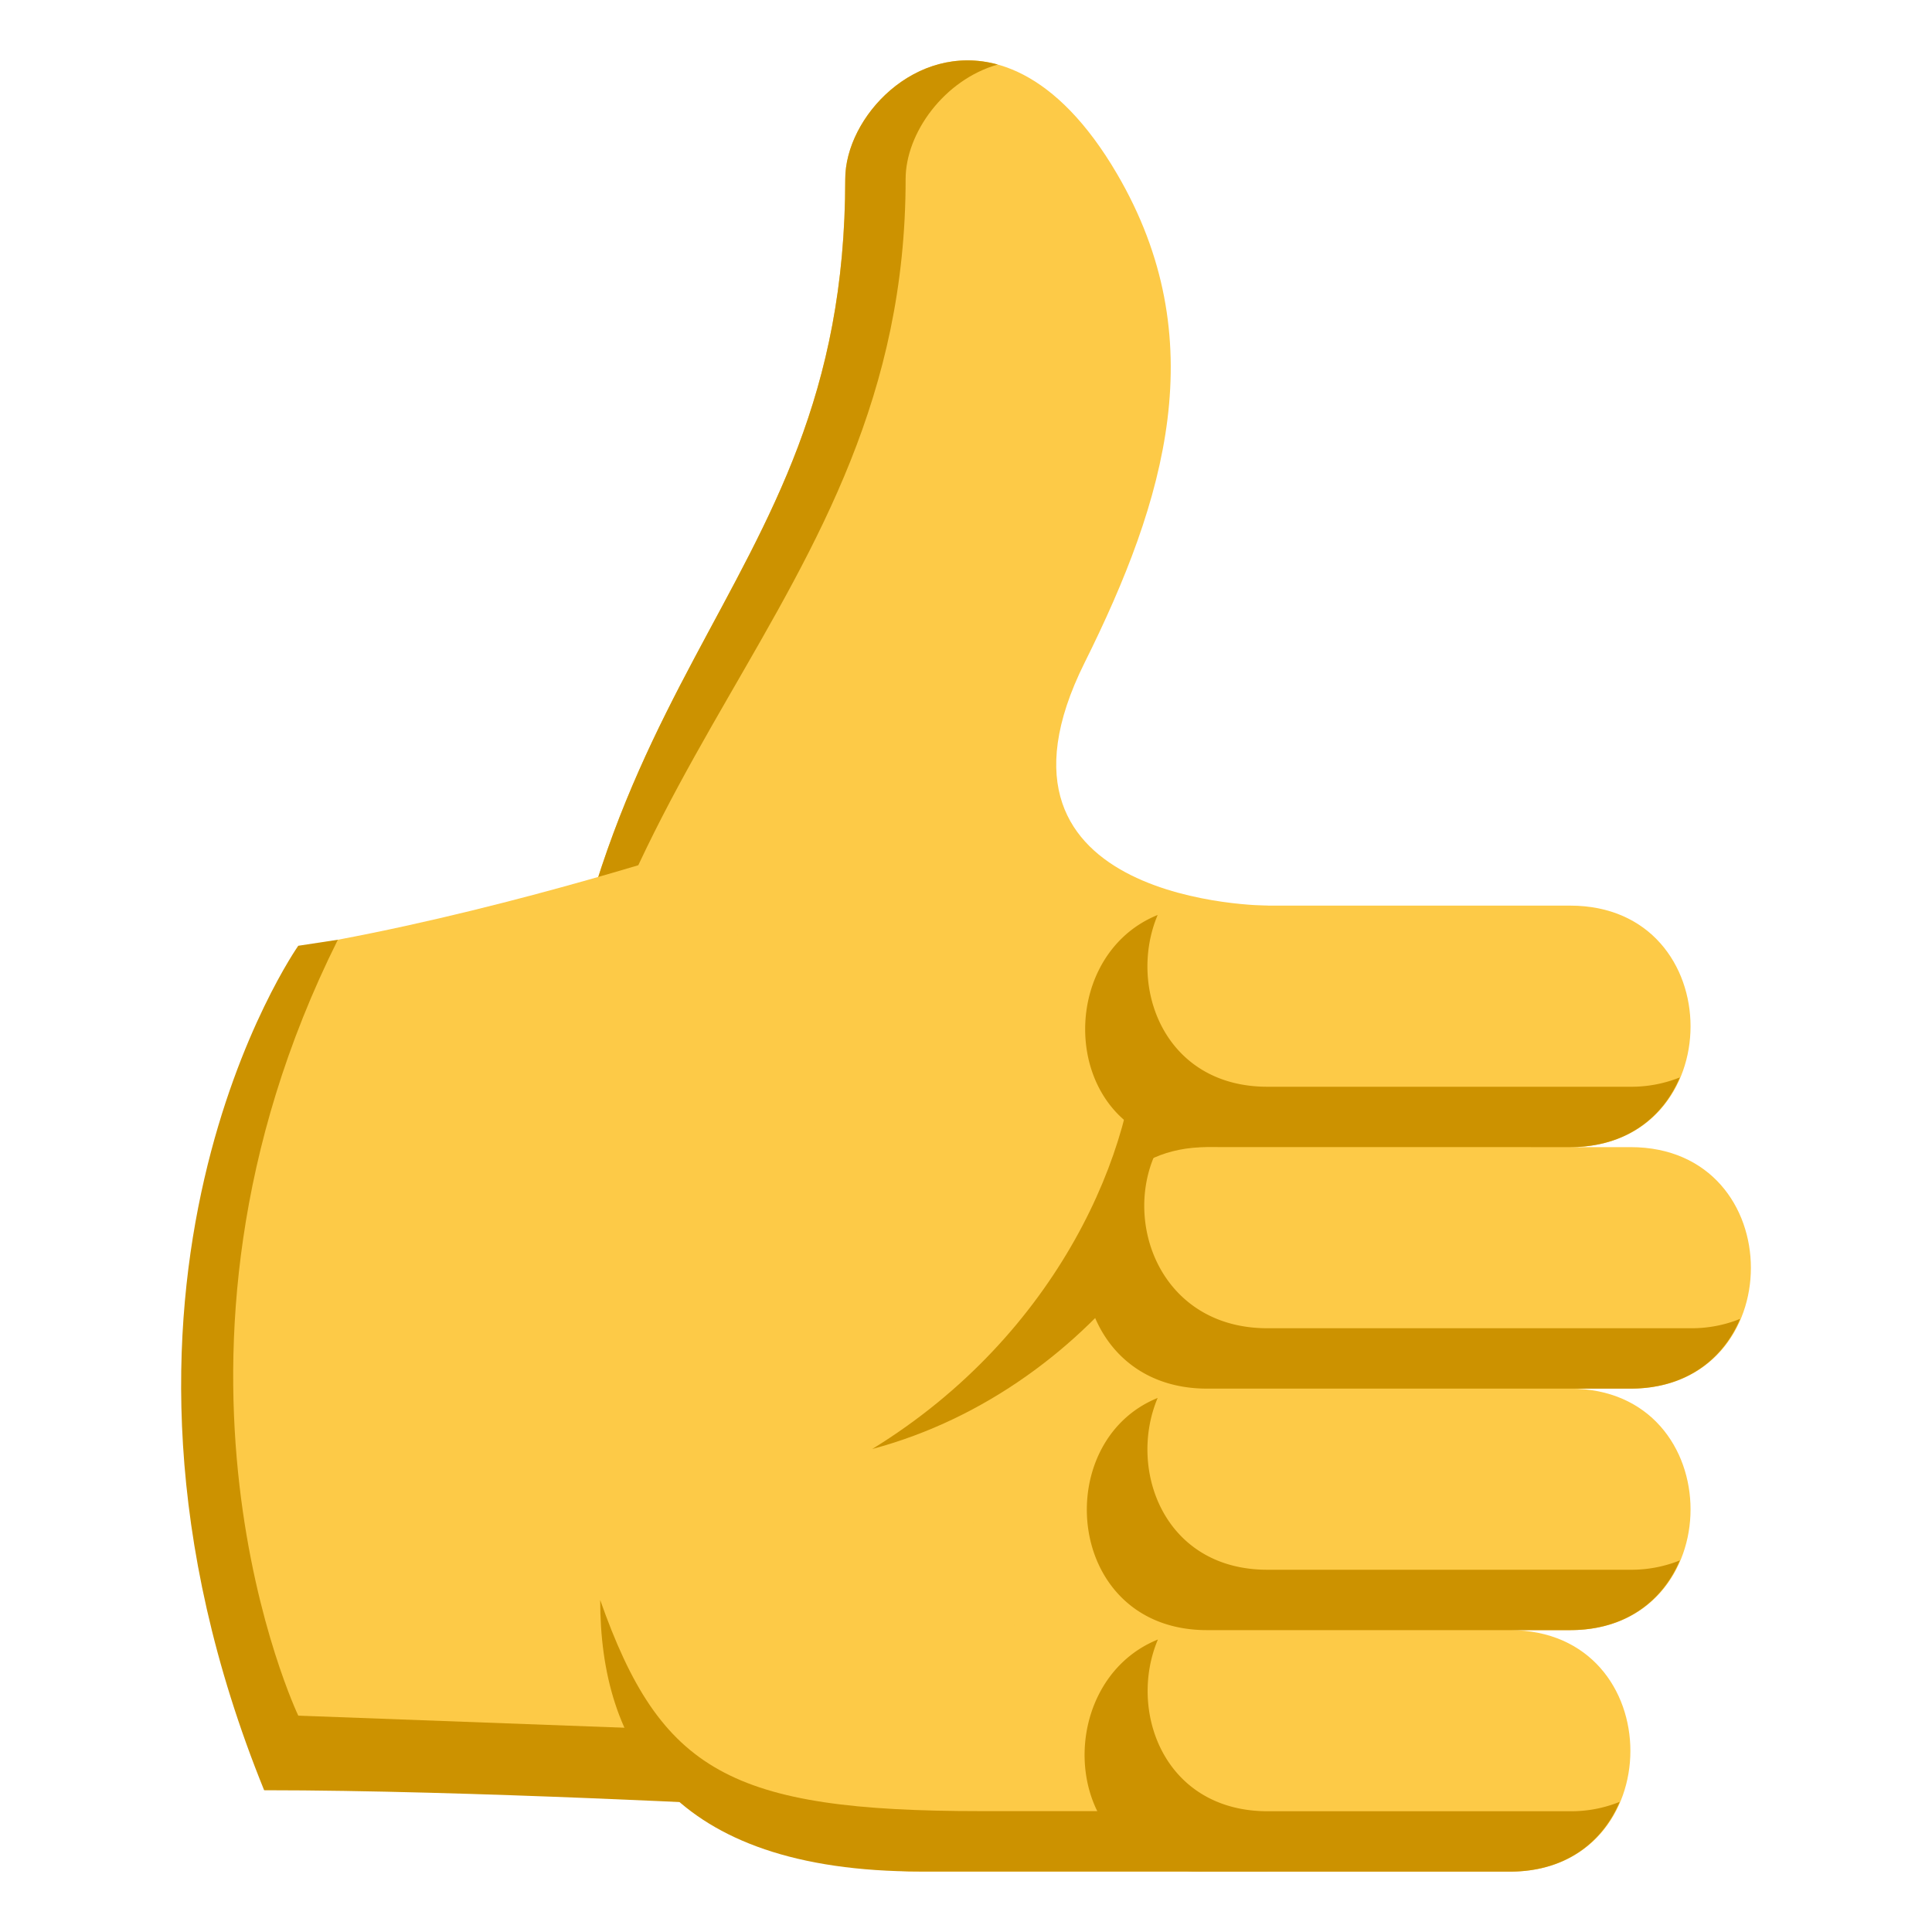
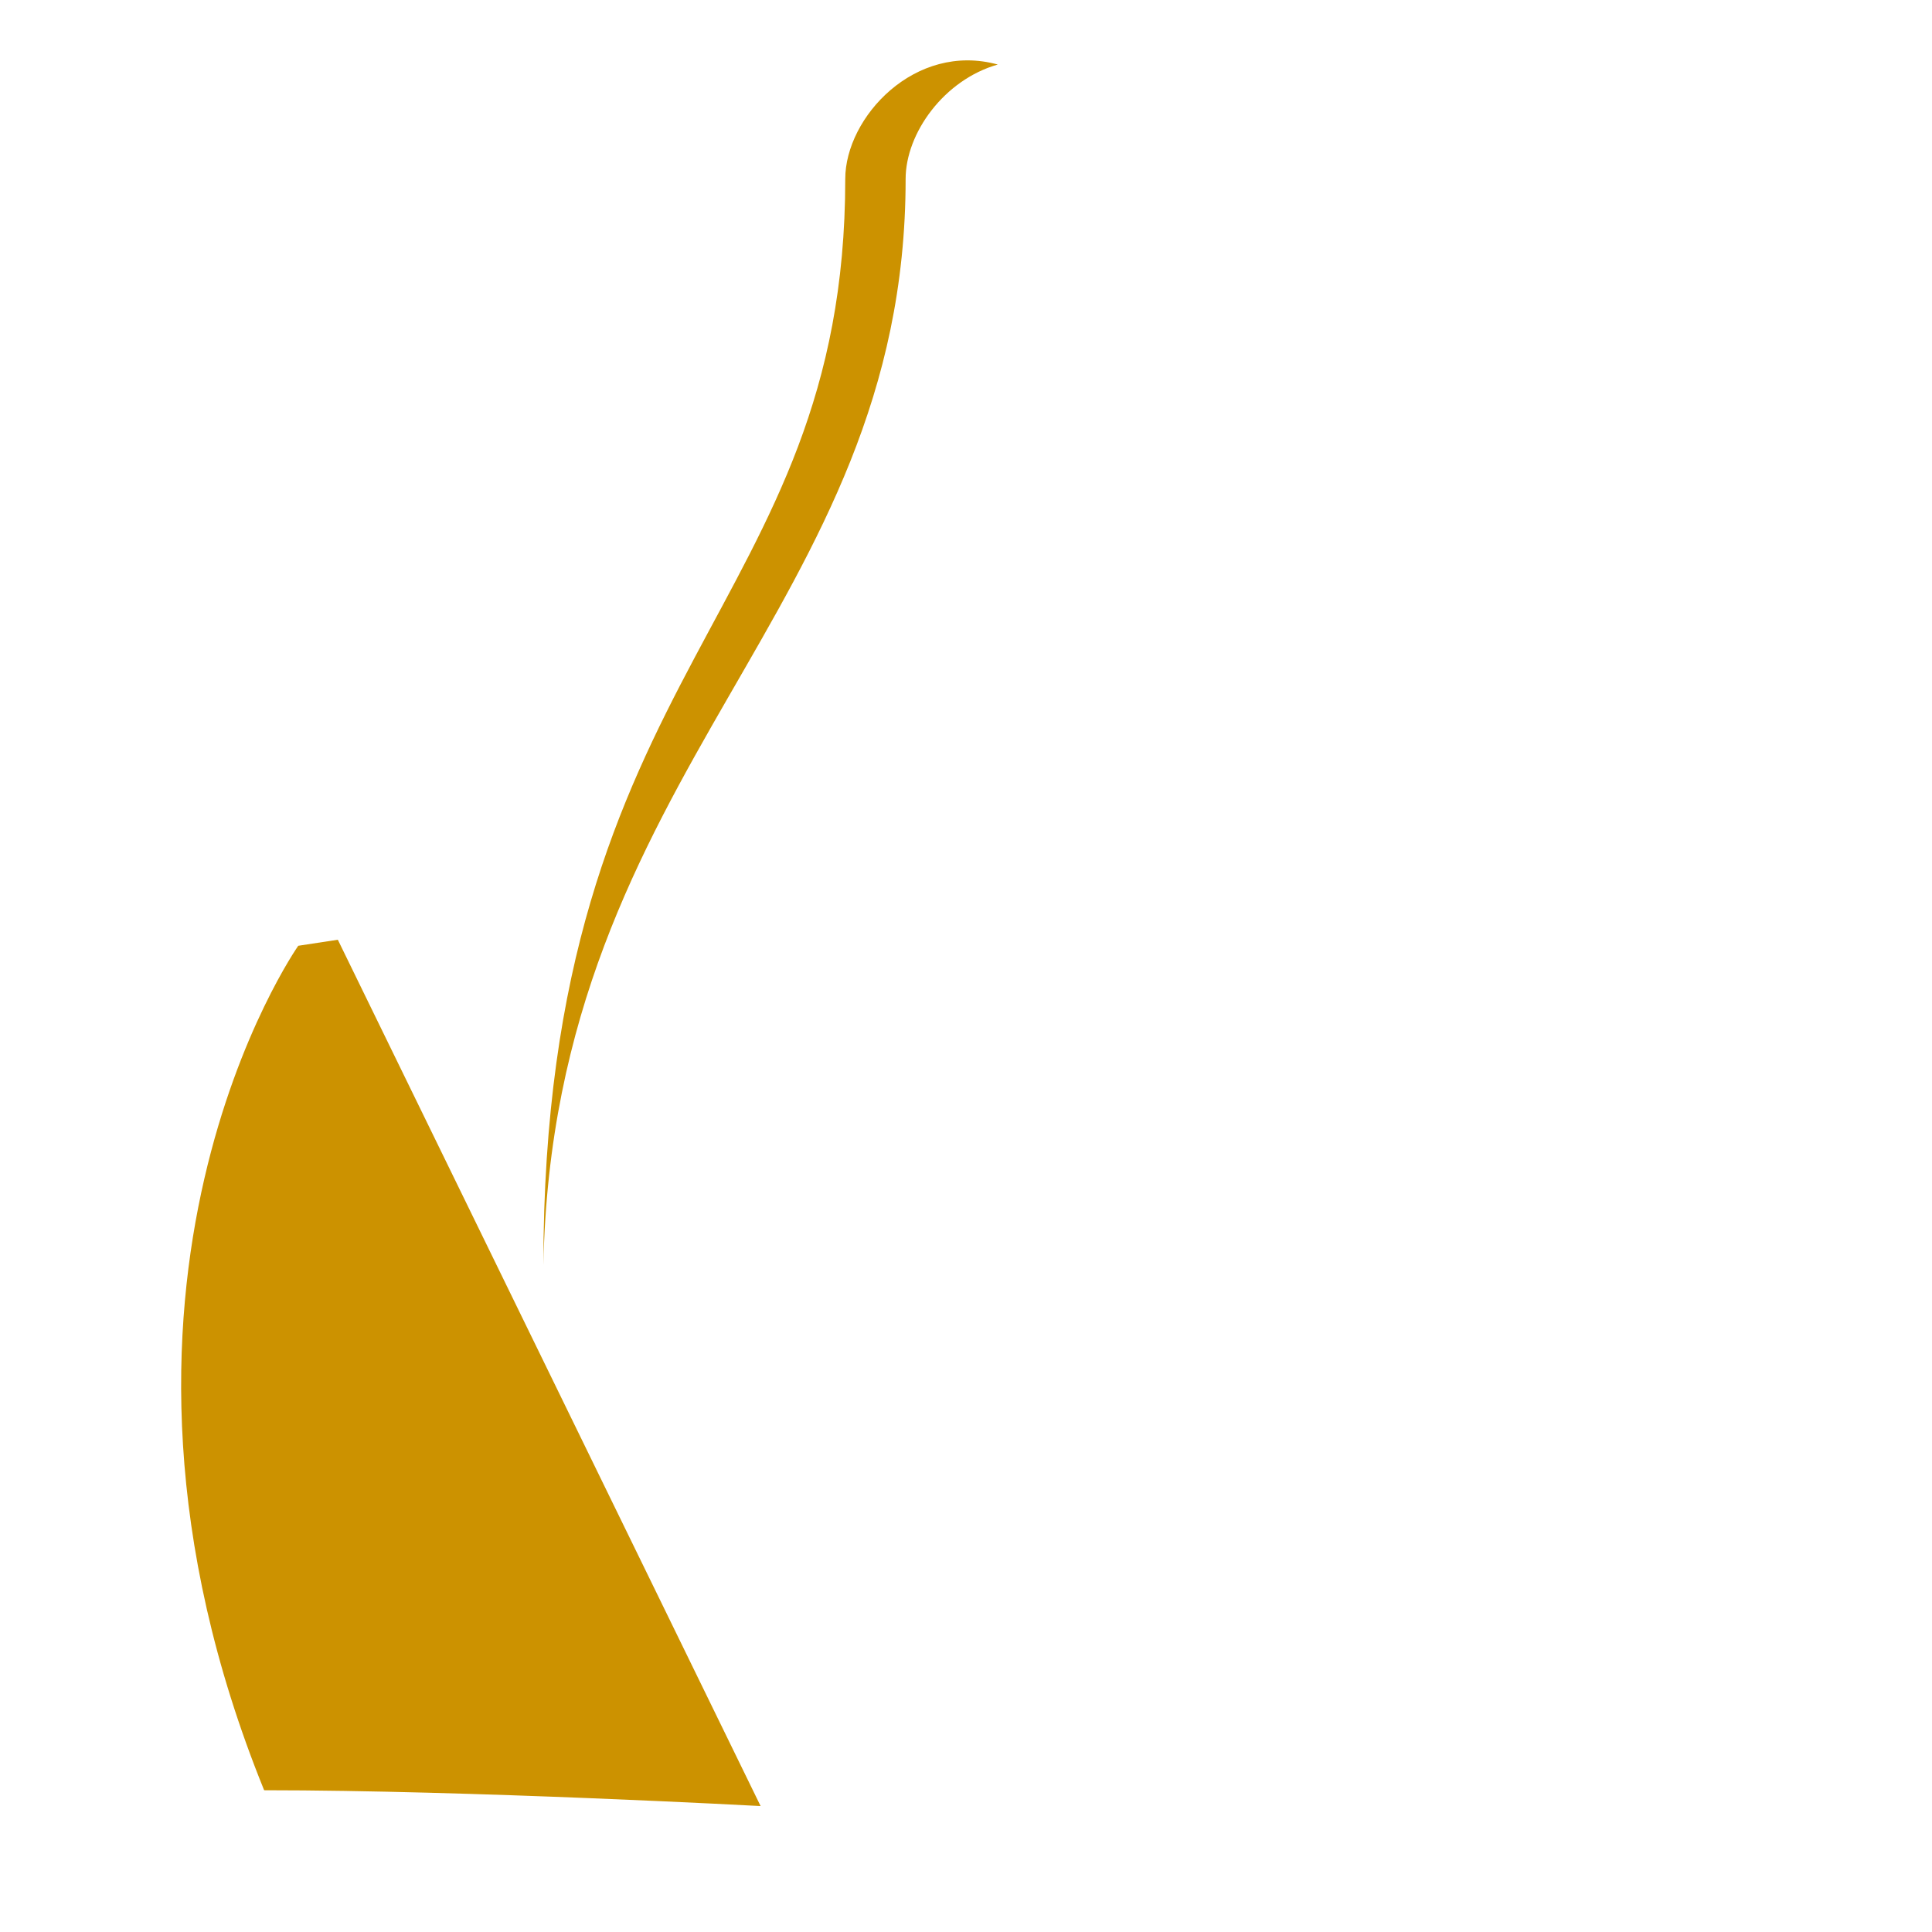
<svg xmlns="http://www.w3.org/2000/svg" width="64" height="64">
-   <path fill="#FDCA47" d="M42 30s-10.073-.01-6.072-8.046c2.688-5.4 4.279-10.723 1.072-16.199-4-6.832-9-2.827-9 .177 0 14.33-10 16.011-10 35.98C18 51.957 22.185 62 30.497 62H42V30z" />
  <path fill="#CC9200" d="M30 5.929c0-1.518 1.275-3.287 3.053-3.791C30.314 1.382 28 3.885 28 5.929c0 14.33-10 16.01-10 35.979.334-16.529 12-21.649 12-35.979zM8.75 59.304c6.788 0 16.446.524 16.446.524L11.191 31.13l-1.311.2c.001 0-7.919 11.246-1.13 27.974z" />
-   <path fill="#FDCA47" d="M9.881 56.833l11.921.442S22.939 60.809 36 59.828l-12.753-31.82S17.226 30 11.192 31.13C4.247 45.049 9.881 56.833 9.881 56.833z" />
-   <path fill="#CC9200" d="M32.497 59.996c-8.312 0-10.614-1.316-12.615-6.994 0 4.764 2.304 8.994 10.615 8.994H42v-2h-9.503zM37.668 34c0 4-2.584 10.197-8.774 14 7.528-2.01 12.379-9.541 11.545-14h-2.771z" />
-   <path fill="#FDCA47" d="M54.012 38h-1.996c5.314 0 5.314-8 0-8H39.988c-5.314 0-5.314 8 0 8h.002c-5.318 0-5.318 8 0 8h-.002c-5.314 0-5.314 8 0 8h.01c-5.318 0-5.318 8 0 8H50.02c5.318 0 5.318-8 0-8h1.996c5.314 0 5.314-8 0-8h1.996c5.318 0 5.318-8 0-8z" />
-   <path fill="#CC9200" d="M54.012 36H41.984c-3.43 0-4.633-3.327-3.635-5.69-3.6 1.456-3.195 7.688 1.502 7.688L52.012 38c1.885 0 3.086-1.012 3.635-2.309a4.315 4.315 0 0 1-1.635.309zm0 16H41.984c-3.43 0-4.633-3.328-3.635-5.691C34.75 47.766 35.289 54 39.984 54h12.027c1.885 0 3.086-1.012 3.635-2.309a4.306 4.306 0 0 1-1.634.309zm-1.996 8H41.994c-3.434 0-4.637-3.326-3.637-5.689C34.756 55.766 35.098 62 39.795 62h10.221c1.885 0 3.09-1.012 3.637-2.311a4.28 4.28 0 0 1-1.637.311zm3.992-16H41.986c-3.434 0-4.756-3.326-3.756-5.689C34.629 39.766 35.289 46 39.986 46h14.021c1.885 0 3.09-1.012 3.637-2.311a4.27 4.27 0 0 1-1.636.311z" />
</svg>